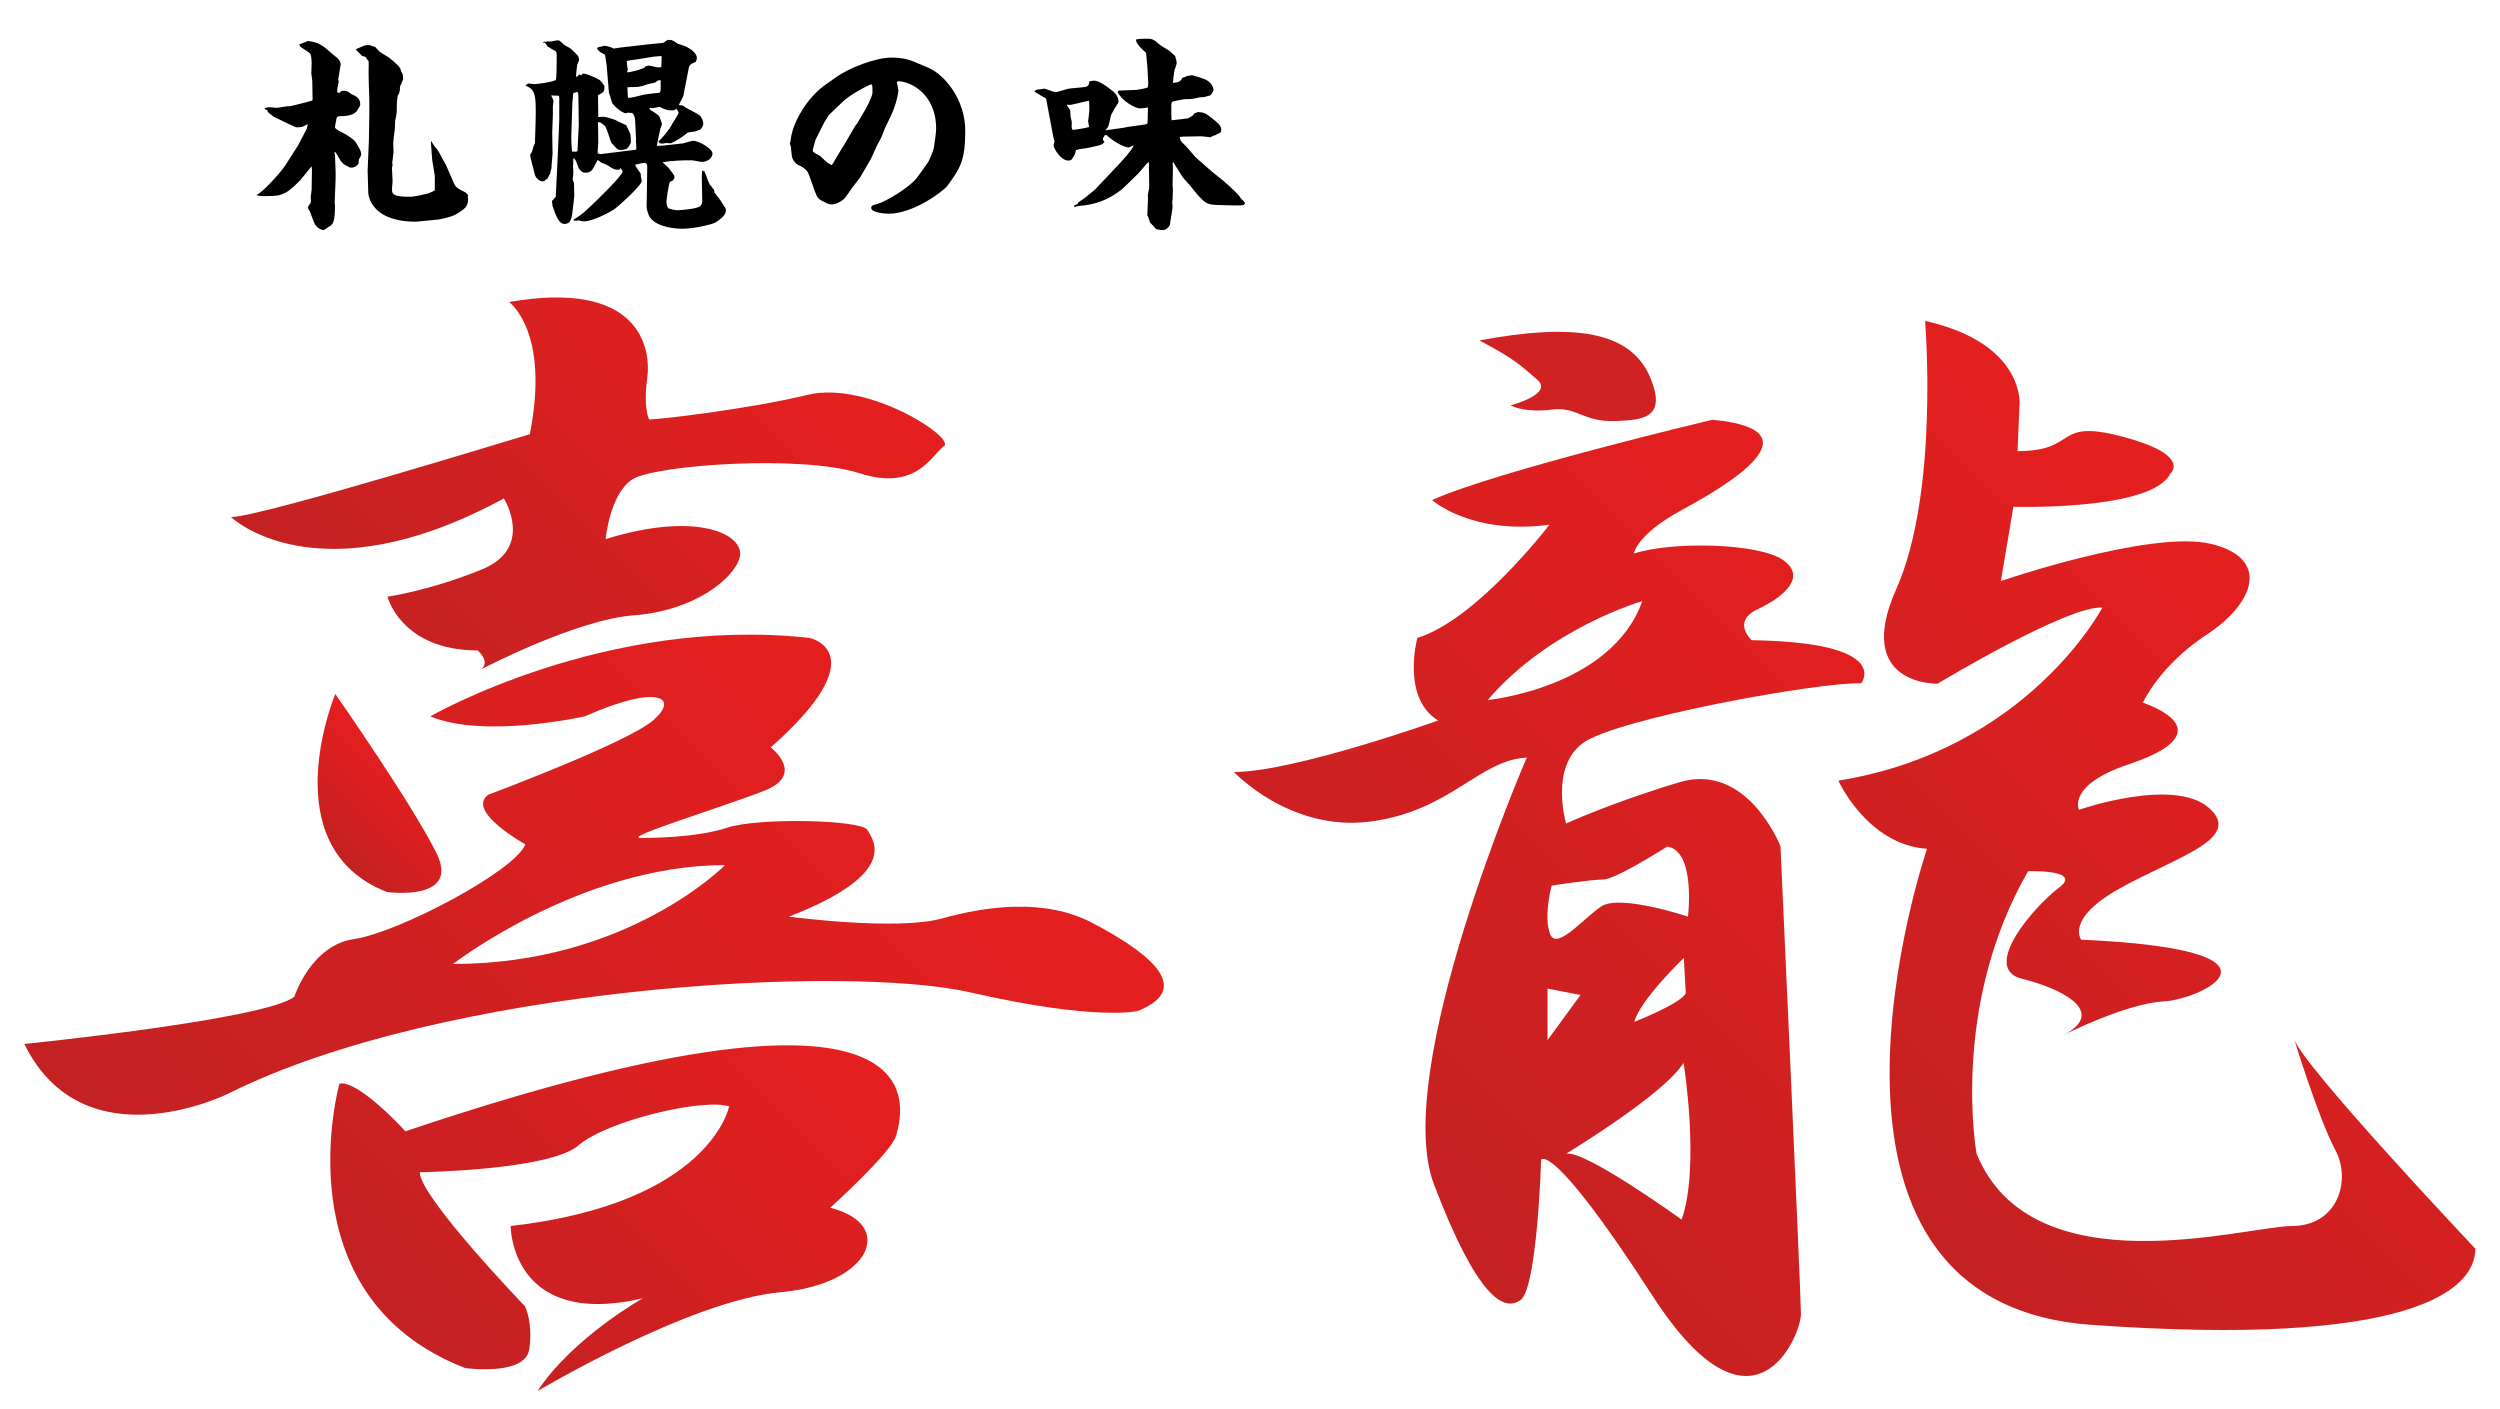
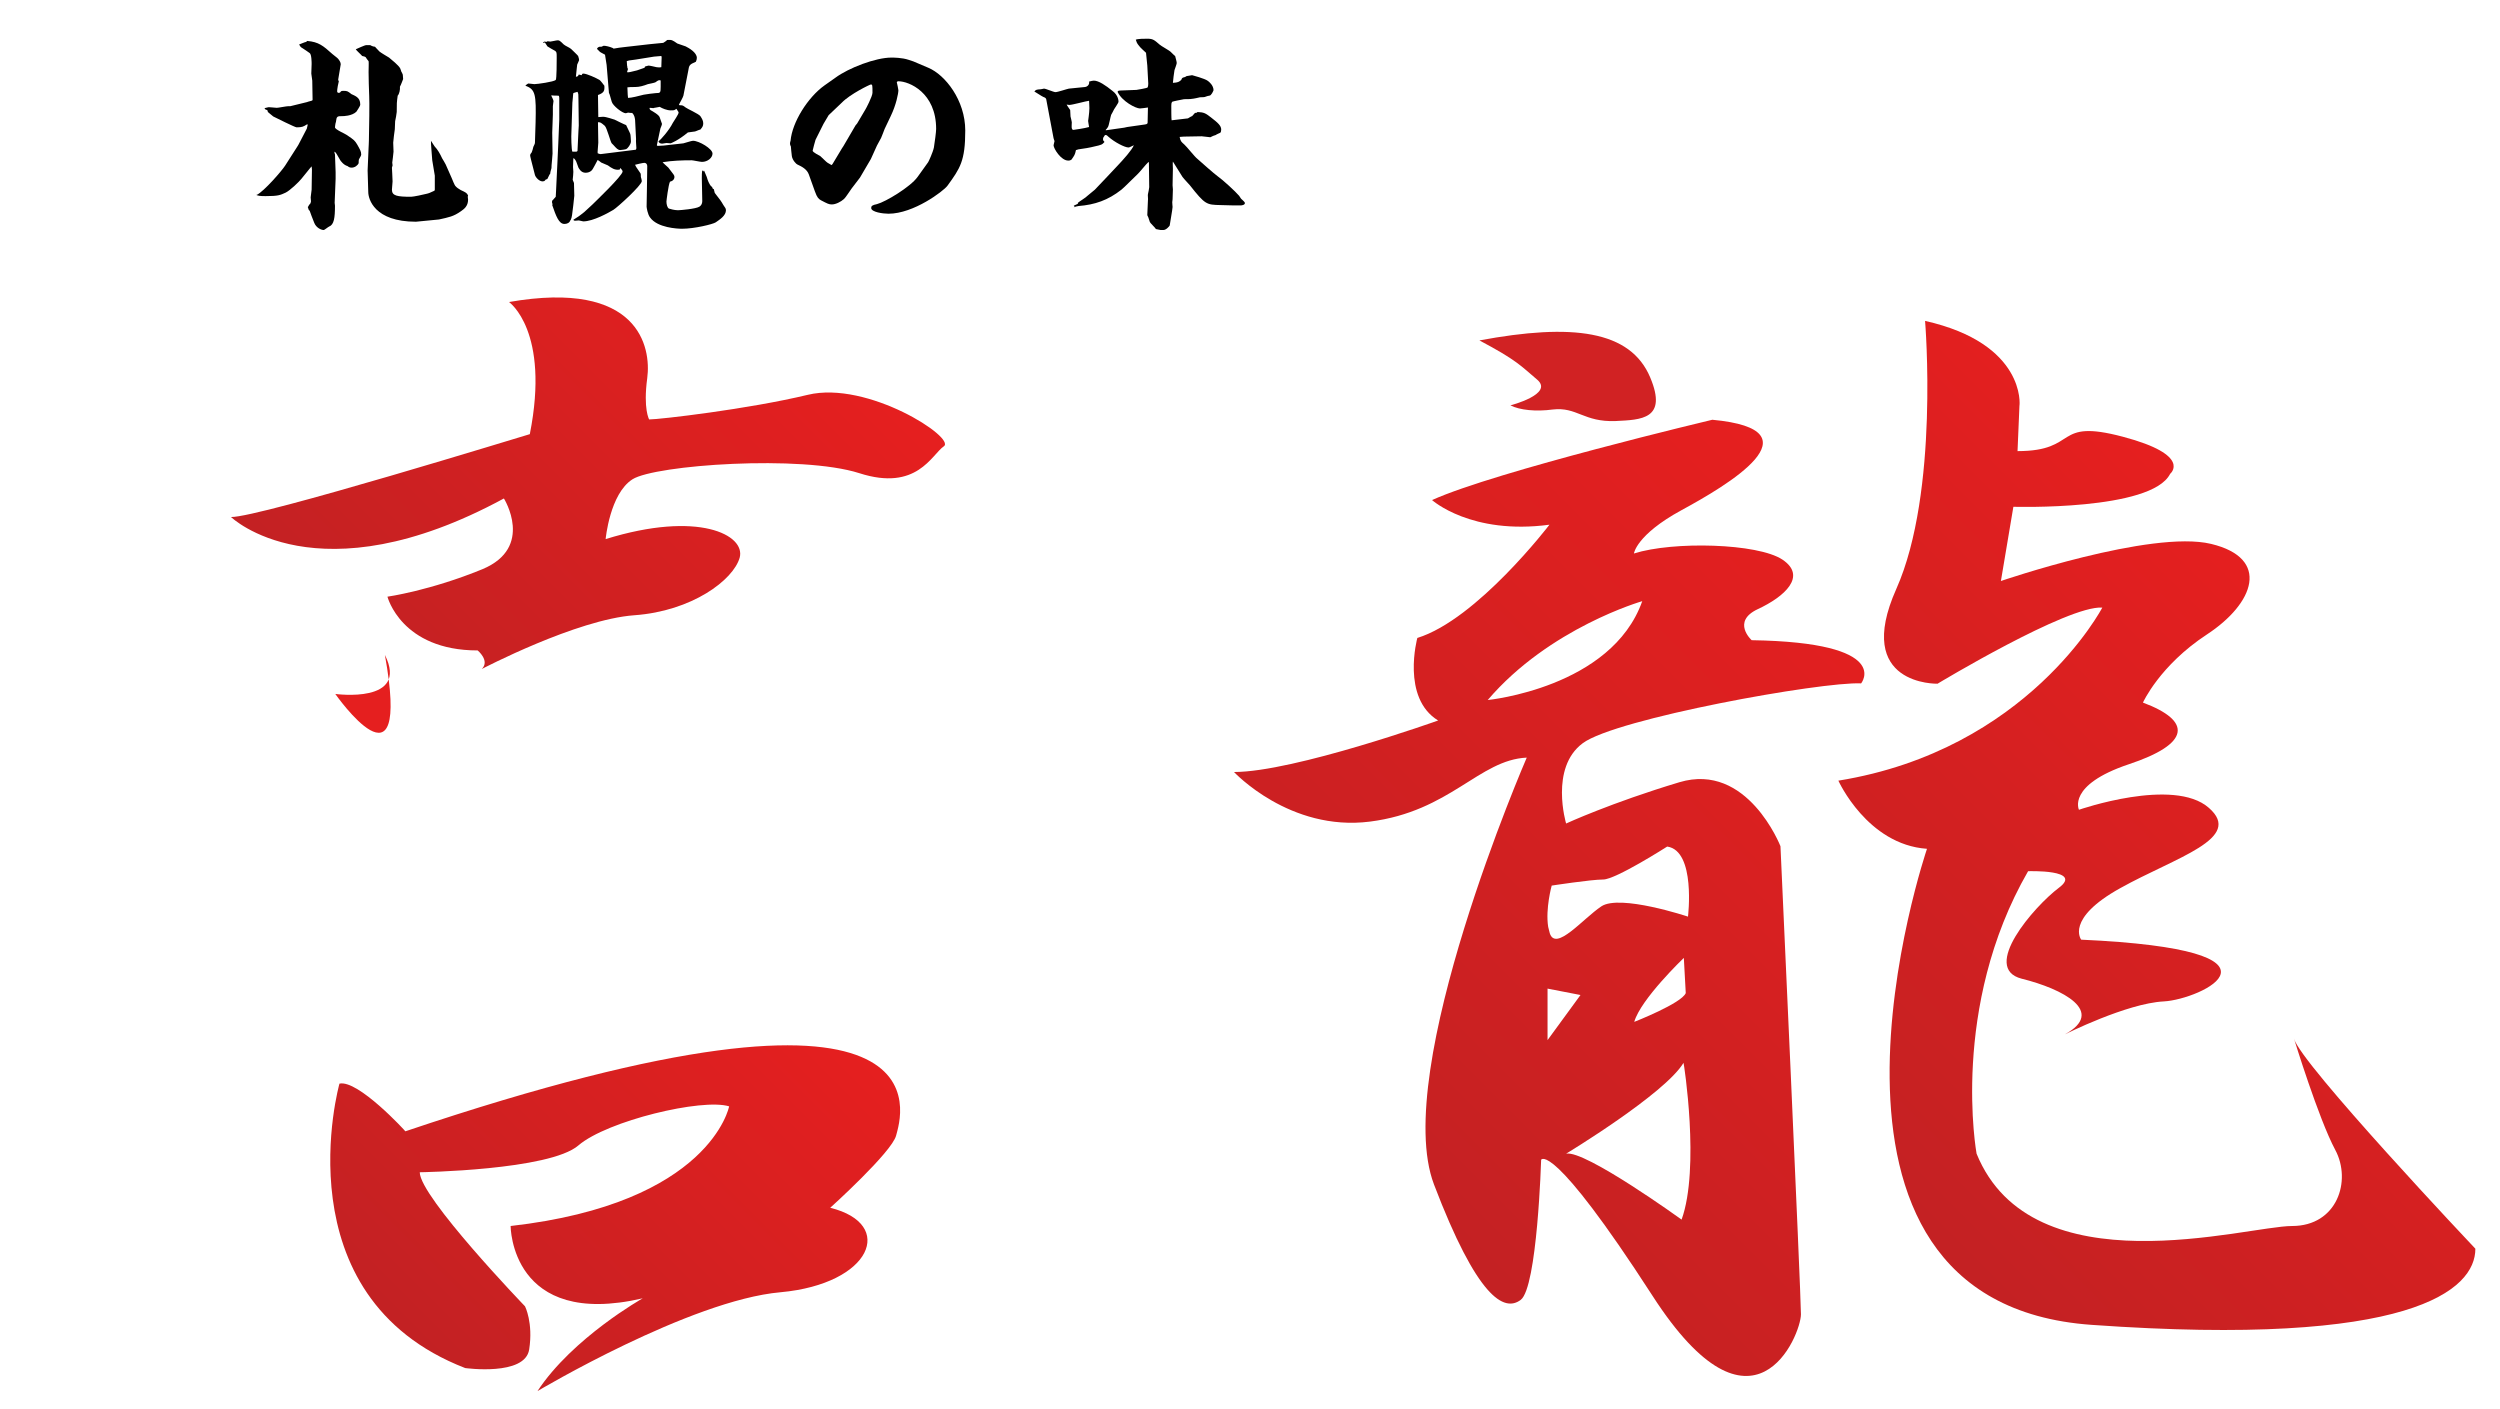
<svg xmlns="http://www.w3.org/2000/svg" xmlns:xlink="http://www.w3.org/1999/xlink" version="1.1" id="レイヤー_1" x="0px" y="0px" viewBox="0 0 781.4 440.4" style="enable-background:new 0 0 781.4 440.4;" xml:space="preserve">
  <style type="text/css">
	.st0{clip-path:url(#SVGID_2_);}
	.st1{clip-path:url(#SVGID_4_);fill:url(#SVGID_5_);}
	.st2{clip-path:url(#SVGID_7_);}
	.st3{clip-path:url(#SVGID_9_);fill:url(#SVGID_10_);}
	.st4{clip-path:url(#SVGID_12_);}
	.st5{clip-path:url(#SVGID_14_);fill:url(#SVGID_15_);}
	.st6{clip-path:url(#SVGID_17_);}
	.st7{clip-path:url(#SVGID_19_);fill:url(#SVGID_20_);}
	.st8{clip-path:url(#SVGID_22_);}
	.st9{clip-path:url(#SVGID_24_);fill:url(#SVGID_25_);}
	.st10{clip-path:url(#SVGID_27_);}
	.st11{clip-path:url(#SVGID_29_);fill:url(#SVGID_30_);}
	.st12{fill:#D12223;}
</style>
  <g>
    <g>
      <g>
        <defs>
          <path id="SVGID_1_" d="M72.2,161.6c0,0,26.8,25.9,85.3-5.8c0,0,9.6,15.3-6.7,22.1c-16.3,6.7-29.7,8.6-29.7,8.6      s4.3,16.8,28.2,16.8c0,0,3.9,3.2,1.3,5.8c0,0,29.6-15.5,47.7-16.8c18-1.3,30.9-11,32.9-18c1.9-7.1-12.9-14.8-41.9-5.8      c0,0,1.3-14.2,8.4-18.7c7.1-4.5,52.8-7.7,70.9-1.9c18,5.8,22.6-5.8,26.4-8.4c3.9-2.6-23.8-20.6-42.5-16.1      c-18.7,4.5-46.4,7.7-49.6,7.7c0,0-1.9-3.2-0.6-12.9c1.3-9.7-2.6-30.9-43.2-23.8c0,0,12.9,9,6.5,41.3      C165.4,135.7,80.9,161.8,72.2,161.6" />
        </defs>
        <clipPath id="SVGID_2_">
          <use xlink:href="#SVGID_1_" style="overflow:visible;" />
        </clipPath>
        <g class="st0">
          <g>
            <defs>
              <rect id="SVGID_3_" x="61.9" y="27.6" transform="matrix(0.707 -0.707 0.707 0.707 -52.228 175.012)" width="246.4" height="245.9" />
            </defs>
            <clipPath id="SVGID_4_">
              <use xlink:href="#SVGID_3_" style="overflow:visible;" />
            </clipPath>
            <linearGradient id="SVGID_5_" gradientUnits="userSpaceOnUse" x1="-32.258" y1="-74.194" x2="-31.258" y2="-74.194" gradientTransform="matrix(122.369 -122.369 -122.369 -122.369 -5010.035 -12811.706)">
              <stop offset="0" style="stop-color:#C32123" />
              <stop offset="1" style="stop-color:#E51F1F" />
            </linearGradient>
            <polygon class="st1" points="11.1,150.7 185.3,-23.5 359.2,150.4 185,324.6      " />
          </g>
        </g>
      </g>
      <g>
        <defs>
-           <path id="SVGID_6_" d="M104.8,216.9c0,0-20,47.7,16.1,61.9c0,0,23.2,3.2,15.5-12.2C128.7,251.1,104.8,216.9,104.8,216.9" />
+           <path id="SVGID_6_" d="M104.8,216.9c0,0,23.2,3.2,15.5-12.2C128.7,251.1,104.8,216.9,104.8,216.9" />
        </defs>
        <clipPath id="SVGID_7_">
          <use xlink:href="#SVGID_6_" style="overflow:visible;" />
        </clipPath>
        <g class="st2">
          <g>
            <defs>
              <rect id="SVGID_8_" x="70.7" y="207.1" transform="matrix(0.707 -0.707 0.707 0.707 -143.933 154.628)" width="88" height="87.9" />
            </defs>
            <clipPath id="SVGID_9_">
              <use xlink:href="#SVGID_8_" style="overflow:visible;" />
            </clipPath>
            <linearGradient id="SVGID_10_" gradientUnits="userSpaceOnUse" x1="-32.258" y1="-74.194" x2="-31.258" y2="-74.194" gradientTransform="matrix(23.921 -23.921 -23.921 -23.921 -899.917 -2280.828)">
              <stop offset="0" style="stop-color:#C32123" />
              <stop offset="1" style="stop-color:#E51F1F" />
            </linearGradient>
            <polygon class="st3" points="52.5,251.1 114.7,188.9 176.9,251 114.7,313.2      " />
          </g>
        </g>
      </g>
      <g>
        <defs>
          <path id="SVGID_11_" d="M341.3,288.4c-14.8-7.7-32.9-5.2-47-1.3c-14.2,3.9-47.7-0.6-47.7-0.6c34.8-13.5,26.4-23.9,24.5-27.1      c-1.9-3.2-34.2-3.9-43.8-0.7c-9.6,3.2-24.5,3.2-27,3.2c-6.1,0,25.8-9.7,38.7-14.8c12.9-5.1,1.9-13.5,1.9-13.5      c33.5-29.6,12.2-34.2,12.2-34.2c-63.8-7.1-118.6,24.5-118.6,24.5c16.8,7.1,48.3,0,48.3,0c23.2-10.3,29.6-5.8,21.3,1.3      c-8.4,7.1-51.5,23.2-51.5,23.2c-7.1,5.2,11.6,15.5,11.6,15.5c-3.2,8.4-40,27.7-53.5,29.6c-13.5,1.9-18.7,18-18.7,18      c-8.4,7.1-84.4,14.8-84.4,14.8c18.7,38,63.8,15.5,63.8,15.5c67-33.5,192.7-40.6,232-31.6c39.3,9,52.2,5.8,52.2,5.8      C374.8,308.4,356.1,296.2,341.3,288.4 M141.6,301.3c0,0,39.9-30.9,85-30.9C226.6,270.4,196.3,301.3,141.6,301.3" />
        </defs>
        <clipPath id="SVGID_12_">
          <use xlink:href="#SVGID_11_" style="overflow:visible;" />
        </clipPath>
        <g class="st4">
          <g>
            <defs>
-               <rect id="SVGID_13_" x="0.9" y="89.7" transform="matrix(0.707 -0.707 0.707 0.707 -142.207 217.759)" width="381.6" height="381.6" />
-             </defs>
+               </defs>
            <clipPath id="SVGID_14_">
              <use xlink:href="#SVGID_13_" style="overflow:visible;" />
            </clipPath>
            <linearGradient id="SVGID_15_" gradientUnits="userSpaceOnUse" x1="-32.258" y1="-74.194" x2="-31.258" y2="-74.194" gradientTransform="matrix(189.238 -189.238 -189.238 -189.238 -7843.51 -19730.375)">
              <stop offset="0" style="stop-color:#C32123" />
              <stop offset="1" style="stop-color:#E51F1F" />
            </linearGradient>
            <polygon class="st5" points="-78,280.4 191.7,10.7 461.4,280.4 191.7,550.1      " />
          </g>
        </g>
      </g>
      <g>
        <defs>
          <path id="SVGID_16_" d="M106.1,338.7c0,0-18.7,66.4,39.3,88.9c0,0,18.7,2.6,20-5.8c1.3-8.4-1.3-13.5-1.3-13.5      s-32.9-34.2-32.9-41.9c0,0,40.6-0.6,49.6-8.4c9-7.7,38.7-14.8,47.1-12.2c0,0-5.8,30.3-68.3,37.4c0,0,0,32.2,41.3,22.6      c0,0-21.9,12.3-32.9,29c0,0,47.7-28.4,76-30.9c28.4-2.6,36.1-21.3,15.5-26.4c0,0,19.3-17.4,20.6-22.6      c1.3-5.2,20.6-59.9-153.4-1.3C126.7,353.5,111.9,337.4,106.1,338.7" />
        </defs>
        <clipPath id="SVGID_17_">
          <use xlink:href="#SVGID_16_" style="overflow:visible;" />
        </clipPath>
        <g class="st6">
          <g>
            <defs>
              <rect id="SVGID_18_" x="69.8" y="238.3" transform="matrix(0.707 -0.707 0.707 0.707 -199.783 243.984)" width="249.7" height="249.7" />
            </defs>
            <clipPath id="SVGID_19_">
              <use xlink:href="#SVGID_18_" style="overflow:visible;" />
            </clipPath>
            <linearGradient id="SVGID_20_" gradientUnits="userSpaceOnUse" x1="-32.258" y1="-74.194" x2="-31.258" y2="-74.194" gradientTransform="matrix(114.155 -114.155 -114.155 -114.155 -4655.086 -11731.622)">
              <stop offset="0" style="stop-color:#C32123" />
              <stop offset="1" style="stop-color:#E51F1F" />
            </linearGradient>
            <polygon class="st7" points="18,363.2 194.6,186.6 371.2,363.2 194.6,539.7      " />
          </g>
        </g>
      </g>
      <g>
        <defs>
          <path id="SVGID_21_" d="M547.5,200.1c0,0-6.4-5.8,1.9-9.7c8.4-3.9,15.5-10.3,7.7-15.5c-7.7-5.1-34.1-5.8-46.4-1.9      c0,0,0.7-5.8,14.8-13.5c14.2-7.7,43.8-25.1,9.7-28.3c0,0-67.7,16.1-87.6,25.1c0,0,12.2,11,36.7,7.7c0,0-22.6,29.6-41.3,35.4      c0,0-5.1,18.7,6.5,25.8c0,0-45.1,16.1-63.8,16.1c0,0,17.4,18.7,42.5,15.5c25.1-3.2,34.1-19.3,49-20c0,0-42.5,97.9-29,133.4      c13.5,35.4,21.9,40,27.1,36.1c5.2-3.9,6.4-43.8,6.4-43.8s3.2-6.4,34.8,42.5c31.6,49,46.4,12.2,46.4,5.8      c0-6.4-6.4-146.3-6.4-146.3s-10.3-26.4-31.6-20c-21.3,6.4-35.4,12.9-35.4,12.9s-5.2-17.4,5.2-25.1c10.3-7.7,74.7-19.3,87-18.7      C581.7,213.7,592,200.8,547.5,200.1 M483.7,325.1v-16.1L494,311L483.7,325.1z M525.6,381.2c0,0-30.3-21.9-36.1-20.6      c0,0,30.9-18.7,36.7-28.4C526.3,332.2,531.4,365.1,525.6,381.2 M510.8,319.4c2-7.1,15.5-20,15.5-20l0.6,11      C525.6,313.6,510.8,319.4,510.8,319.4 M501.1,274.9c3.9,0,20-10.3,20-10.3c9,1.3,6.5,21.9,6.5,21.9s-21.3-7.1-27.1-3.2      c-5.8,3.9-14.2,14.2-16.1,8.4l-0.5-2c-0.9-5.7,1.1-12.9,1.1-12.9S497.3,274.9,501.1,274.9 M465,218.8      c19.3-22.6,48.3-30.9,48.3-30.9C503.7,215,465,218.8,465,218.8" />
        </defs>
        <clipPath id="SVGID_22_">
          <use xlink:href="#SVGID_21_" style="overflow:visible;" />
        </clipPath>
        <g class="st8">
          <g>
            <defs>
              <rect id="SVGID_23_" x="302" y="108.7" transform="matrix(0.707 -0.707 0.707 0.707 -65.96 432.357)" width="373.9" height="374.1" />
            </defs>
            <clipPath id="SVGID_24_">
              <use xlink:href="#SVGID_23_" style="overflow:visible;" />
            </clipPath>
            <linearGradient id="SVGID_25_" gradientUnits="userSpaceOnUse" x1="-32.258" y1="-74.194" x2="-31.258" y2="-74.194" gradientTransform="matrix(176.249 -176.249 -176.249 -176.249 -6964.295 -18392.768)">
              <stop offset="0" style="stop-color:#C32123" />
              <stop offset="1" style="stop-color:#E51F1F" />
            </linearGradient>
            <polygon class="st9" points="224.5,295.7 488.8,31.3 753.4,295.9 489,560.3      " />
          </g>
        </g>
      </g>
      <g>
        <defs>
          <path id="SVGID_26_" d="M601.7,100.3c0,0,4.5,53.5-9,83.8c-13.5,30.3,12.9,29.6,12.9,29.6s40.6-24.5,51.5-23.8      c0,0-23.2,44.5-82.5,54.1c0,0,9,20,27.7,21.3c0,0-48.3,141.8,51.5,148.8c99.9,7.1,119.9-10.9,119.9-23.8c0,0-54.8-58-56.7-65.7      c0,0,7.7,25.1,12.9,34.8c5.2,9.7,0.6,23.8-13.5,23.8c-14.2,0-81.2,20-98.6-22.6c0,0-8.4-45.8,16.1-88.3c0,0,17.4-0.6,9.6,5.2      c-7.7,5.8-24.5,25.1-11.6,28.4c12.9,3.2,26.4,10.3,13.5,17.4c0,0,19.3-9.7,30.9-10.3c11.6-0.6,44.5-16.1-25.8-19.3      c0,0-5.1-6.5,12.2-16.1c17.4-9.7,38.7-15.5,27.7-25.1c-11-9.7-40.6,0.6-40.6,0.6s-3.8-7.7,15.5-14.2c19.3-6.4,20-13.5,4.5-19.3      c0,0,5.2-11.6,20-21.3c14.8-9.7,20-23.8,1.3-28.3c-18.7-4.5-65.7,11.6-65.7,11.6l3.9-23.2c0,0,43.2,1.3,49-10.3      c0,0,7.1-5.8-14.8-11.6c-21.9-5.8-13.5,4.5-32.9,4.5l0.6-14.2C631.3,126.7,633.2,107.4,601.7,100.3" />
        </defs>
        <clipPath id="SVGID_27_">
          <use xlink:href="#SVGID_26_" style="overflow:visible;" />
        </clipPath>
        <g class="st10">
          <g>
            <defs>
              <rect id="SVGID_28_" x="472.1" y="72.9" transform="matrix(0.707 -0.707 0.707 0.707 7.706 546.201)" width="382.1" height="381.9" />
            </defs>
            <clipPath id="SVGID_29_">
              <use xlink:href="#SVGID_28_" style="overflow:visible;" />
            </clipPath>
            <linearGradient id="SVGID_30_" gradientUnits="userSpaceOnUse" x1="-32.258" y1="-74.194" x2="-31.258" y2="-74.194" gradientTransform="matrix(159.503 -159.503 -159.503 -159.503 -6114.315 -16615.531)">
              <stop offset="0" style="stop-color:#C32123" />
              <stop offset="1" style="stop-color:#E51F1F" />
            </linearGradient>
            <polygon class="st11" points="393.1,263.9 663.3,-6.3 933.3,263.7 663.1,533.9      " />
          </g>
        </g>
      </g>
    </g>
    <path class="st12" d="M462.4,106.4c29-5.4,47.2-3.2,53.4,11.6c5.5,13.1-2.9,13.2-10.8,13.6c-10,0.4-12.1-4.5-19.7-3.6   c-5.2,0.7-10.3,0.2-13.2-1.3c0,0,13.6-3.5,8.4-8C475.3,114.3,474.1,112.6,462.4,106.4z" />
    <g>
      <path d="M80.3,60.9c2.3-1.2,7.7-7.4,8.8-9.1l3.9-6.1l0.3-0.5l2.6-5l0.3-1.3h-0.3c-1.1,0.7-1.5,0.9-3.2,0.9c-0.5,0-6.5-3-7.3-3.4    c-0.3-0.2-1.4-1.2-1.7-1.4c0-0.3,0-0.3-0.2-0.6c-0.7-0.2-0.7-0.3-0.8-0.6c0.6-0.1,1-0.3,1.3-0.3c0.4,0,2.3,0.2,2.5,0.2    c0.5,0,3-0.5,3.5-0.5h0.7l5.3-1.3c0.1-0.1,1.5-0.4,1.6-0.5c0.1-0.1,0.1-0.2,0.1-0.3l-0.1-5.9c0-0.3-0.3-1.9-0.3-2.2    c0-0.1,0.1-2.5,0.1-3c0-0.4,0-3-0.6-3.4c-0.7-0.5-1.4-1-2.2-1.5c-0.7-0.4-0.7-0.5-1.1-1.2c0.3-0.1,1.9-0.8,2.2-0.8l0.3-0.3    c3.6,0.3,5,1.5,7.9,4.1c0.3,0.3,1.6,1.2,1.8,1.5c0.4,0.5,0.8,1.1,0.8,1.7c-0.1,0.5-0.8,4.7-0.8,4.8c0,0.1,0.1,0.4,0.2,0.5    c-0.1,0.5-0.6,2.4-0.5,3.4c0.4,0.3,0.5,0.3,0.9,0.1c0.3-0.4,0.3-0.5,1.1-0.5c1.1,0,1.3,0.1,2.4,1c0.3,0.1,1.5,0.7,1.7,0.9    c0.7,0.5,1.1,1.2,1.1,2.4c0,0.5-1.1,2-1.2,2.2c-1.4,1.4-4.2,1.4-4.3,1.4c-1.7,0-1.9,0-2.1,1.8c-0.2,0.5-0.3,1.6-0.3,1.7    c0,0.7,3.2,2,3.7,2.4c2.4,1.6,2.5,1.8,3.2,2.9c0.9,1.6,1.3,2.2,1.3,3.2c0,0.2-0.2,0.7-0.7,1.5c-0.1,0.2-0.1,1.1-0.1,1.2    c-0.3,0.7-1.2,1.4-2.2,1.4c-0.6,0-0.9-0.2-1.3-0.5c-1.2-0.3-2.2-1.7-2.3-1.9c-1.1-1.9-1.2-2.2-1.7-2.6c-0.1,0.3-0.1,0.3,0.1,0.9    l0.2,5.5v2.1l-0.3,7.5c0,0.1,0.1,0.7,0.1,0.9c0,3.8-0.3,5.9-1.8,6.5c-0.3,0.1-1.5,1.1-1.7,1.1c-0.8,0-2.4-0.7-3-2.3    c-0.5-1.3-1.2-3-1.4-3.7l-0.3-0.3l-0.3-0.9c0.2-0.2,0.3-0.3,0.4-0.7l0.3-0.2c0.1-0.2,0.3-0.6,0.3-0.9c0-0.2-0.1-1.1-0.1-1.2    c0-0.4,0.3-2,0.3-2.4l0.1-6.3l-0.1-1c-0.1,0-2.9,3.6-3.2,3.9c-0.7,0.9-3.5,3.6-4.9,4.3c-1.7,0.8-2.4,1.1-6.3,1.1    c-1.8,0-2.3-0.1-3-0.4V60.9z M111.2,15.4c0.5-0.2,2.8-1.3,3.3-1.3h1.2c0.5,0.3,1.1,0.5,1.5,0.5c0.3,0.3,0.4,0.5,1.4,1.5    c0.3,0.3,2.5,1.6,3,1.9c0.7,0.6,3,2.4,3.5,3.4c0.1,0.1,0.2,0.7,0.3,0.9c0.1,0.2,0.5,0.9,0.5,1.1c0,0.2,0.1,1.3,0.1,1.3    s-0.7,1.9-1,2.4c0.1,0.9-0.2,2.3-0.7,2.8c-0.3,2.2-0.3,2.3-0.3,5.1c0,0.4-0.4,2.5-0.5,2.9c0,0.3-0.1,2.2-0.1,2.5    c-0.1,0.7-0.5,3.6-0.5,4.2c0,0.4,0.1,2.4,0.1,2.8c0,0.5-0.4,3.3-0.4,3.4c0,0.2,0.1,0.9,0.1,0.9c-0.2,0.6-0.2,0.7-0.2,0.7    c0,0.1,0.2,3.6,0.2,4.3c0,0.3-0.2,2.4-0.2,2.6c0,1.9,1.6,2.2,6,2.2c0.7,0,4-0.7,4.7-0.9c0.9-0.2,1.1-0.3,2.6-1l0.1-0.3v-4.4    l-0.8-4.8c0-0.3-0.5-5.8-0.4-6.1c0.2,0.2,0.9,1.5,1.1,1.7c1.1,1.2,1.7,2.3,2.4,3.8c0.1,0.2,1,1.6,1.1,1.9l1.9,4.3    c0.1,0.3,0.9,2.2,1.1,2.4c0.4,0.5,1,0.9,1.7,1.3c1.7,0.8,1.9,0.9,2.3,1.7c0,0.1-0.1,0.3-0.1,0.4c0,0.1,0.1,0.7,0.1,0.9    c0,2-1.2,2.9-2.2,3.6c-2.4,1.7-3.8,1.9-6.9,2.6c-0.1,0-7.1,0.7-7.2,0.7c-13,0-14.9-7.1-14.9-9.3l-0.2-6.7l0.3-7.1    c0-0.4,0.1-1.3,0.1-2.3c0.1-3.7,0.2-12.3,0.1-13.8c-0.1-1.6-0.2-6.5-0.2-7.6c0-0.9,0.1-3.2,0-3.4c-0.1-0.1-0.6-0.7-0.7-0.9    c-0.2-0.5-0.5-0.5-1.3-0.7C112.8,17,111.4,15.8,111.2,15.4L111.2,15.4z" />
      <path d="M169.7,13.4c0.1-0.2,0.3-0.4,0.6-0.4c0.1,0,0.3,0.1,0.5,0.1c0.1-0.1,0.3-0.2,0.4-0.2c0.1,0,0.7,0.1,0.8,0.1    c0.3,0,1.9-0.4,2.3-0.4c0.5,0,0.7,0.1,1.9,1.3c0.6,0.5,1.7,0.9,2.3,1.4c0.3,0.3,2.1,2,2.2,2.2c0.2,0.5,0.3,1.1,0.3,1.3    c0,0.1-0.1,0.2-0.6,1.4c0,0.1-0.4,3.5-0.4,3.8c0.7-0.1,0.7-0.3,0.9-0.7l0.9,0.2c0.1-0.3,0.2-0.5,0.5-0.5c1.1,0,4.1,1.4,5.1,2    c0.3,0.2,1.3,1.5,1.5,1.8c0.1,1.6-0.1,2.2-2,2.9l0.1,6.9c0.2,0,1.3-0.1,1.5-0.1c1,0,3.2,0.8,3.6,0.9c0.6,0.3,3,1.5,3.6,1.7    c0.2,0.5,1.2,2.4,1.3,2.8c0.1,0.1,0.2,2.2,0.2,2.3c0,0.9-1,2.2-1.5,2.4c-0.1,0.1-1.6,0.3-1.8,0.3c-0.8,0-1.2-0.5-2.2-1.6    c-0.1-0.1-0.1-0.1-0.5-0.5c-0.4-0.4-1.5-4.9-2.2-5.5c-1.2-1-1.3-1.1-2.1-1.1l0.1,6.4c0,0.5-0.3,3.2-0.2,3.3    c0.7,0.3,0.8,0.3,1.5,0.2l10.4-1.3c0.1,0,0.2-0.4,0.2-0.5c0-0.5-0.2-2.4-0.1-2.8l-0.3-6c-0.1-0.9-0.3-1.6-0.9-2.2    c-0.3,0-0.9,0-1.3-0.1c-0.3,0.1-0.6,0.2-0.7,0.2c-1.1,0-4.1-2.4-4.4-3.6c-0.3-0.9-0.6-2.3-0.8-2.6c-0.1-0.2-0.1-0.3-0.1-0.5    l-0.7-8.4l-0.5-3.2c-0.3-0.2-1.4-0.7-1.6-0.9l-0.9-0.9c0.1-0.5,0.7-0.7,0.9-0.7h0.5c0.1,0,0.6-0.3,0.7-0.3c0.6,0,1.9,0.3,2.8,0.7    c0.1,0.1,0.3,0.2,0.3,0.2c0.5-0.1,3-0.5,3.5-0.5l7.9-0.9c0.1,0,4-0.4,4.1-0.4c0.2-0.1,1.1-0.7,1.2-0.9c1.5-0.1,1.6,0,3.2,1.1    c0.1,0.1,2.2,0.7,2.6,0.9c1,0.5,3.5,1.9,3.5,3.6c0,0.4-0.1,0.7-0.3,1.2c-2.1,0.9-2.1,1.1-2.4,2.9c-0.3,1.6-1.2,6.3-1.5,7.7    c-0.1,0.5-1.2,2.4-1.4,2.8c0.1,0.2,0.1,0.2,0.4,0.2c0.8,0,0.9,0.1,1.7,0.7c0.3,0.3,4.1,2,4.6,2.7c0.6,0.9,0.9,1.5,0.9,2.3    c0,0.8-0.3,1.2-0.9,1.9c-0.3,0-1.5,0.6-1.7,0.6l-2.2,0.3c-3,2.5-5.3,3.4-5.4,3.4c-0.2,0-1.1-0.1-1.3-0.1s-1.1,0.2-1.3,0.2    c-0.6,0-1-0.2-1.2-0.7c0.7-0.5,3.3-3.4,4.5-5.8c0.3-0.5,1.8-2.7,1.8-3.2c0-0.2-0.1-0.3-0.7-1.2c-0.6,0.5-0.7,0.5-1.8,0.5    c-1.1,0-2.6-0.6-3.4-1.1c-0.2,0.1-1.9,0.3-2,0.4l-1.1-0.1l-0.1,0.3l0.3,0.4c0.7,0.4,2.7,1.5,2.9,2.3c0.2,0.6,0.5,1.5,0.7,2    c0,0.4-0.3,0.9-0.5,1.5c-0.1,0.4-1,4.8-1.1,5.2l0.2,0.2l1.9-0.1l6.2-0.7c0.5-0.1,2.5-0.8,3-0.8c1.9,0,6.1,2.5,6.1,4    c0,1.3-1.5,2.6-3.3,2.6c-0.5,0-2.8-0.5-3.2-0.5c-3,0-6.1,0.1-9.1,0.6c0.2,0.3,1.5,1.4,1.8,1.7c1.7,2.2,1.9,2.4,1.9,2.9    c0,0.7-0.5,1.3-1.4,1.5c-0.5,1-1.1,6-1.1,6.2c0,0.9,0.3,2,0.8,2.2c1.6,0.5,2.4,0.5,3,0.5c0.5,0,5.4-0.4,6.5-1.1    c0.5-0.3,0.9-0.9,0.9-1.7l-0.1-5.2c-0.1-3.4,0-3.8,0.1-4.5l0.3,0.4l0.1-0.1l0.1-0.2l0.1,0.1c0.1,0.3,0.7,1.6,0.8,1.9    c0.3,1.1,0.7,2.1,1.4,3h0.2l0.3,0.7l0.3,0.1l0.3,1.2c1.7,2.2,1.9,2.4,2.7,3.8c0.1,0.1,0.5,0.7,0.6,0.9c0.1,0.1,0.2,0.5,0.2,0.7    c0,1.7-1.9,2.9-3.2,3.8c-0.9,0.6-6.7,2-10.5,2c-1.5,0-7.7-0.3-10-3.5c-0.8-1-1.1-3.2-1.1-3.4c0-0.3,0.1-4.8,0.1-5.6l0.1-7.1    c0-0.6-0.4-1-0.9-1c-0.5,0-2.5,0.5-2.9,0.6c0.2,0.5,0.3,0.7,1.7,2.7c0.1,0.1,0.1,1,0.1,1.1c0.1,0.2,0.3,1.1,0.3,1.3    c0,1.3-7.7,8.3-8.9,9c-1.5,0.9-6.3,3.6-9.4,3.6c-0.2,0-1.2-0.3-1.4-0.3c-0.3,0-1,0.1-1.2,0.1c-0.2,0-0.5-0.2-0.5-0.3    c0.8-0.5,0.9-0.6,1.7-1.1c0.1-0.1,1-0.7,1.7-1.3l2.6-2.4c0.7-0.7,9.4-9,9.4-10.3c0-0.3-0.3-0.6-0.7-1.1l-0.2,0.5    c-1.5,0.3-2.6-0.5-3.7-1.3c-0.3-0.1-1.8-0.8-2.1-0.9c-0.2-0.2-0.9-0.7-1.1-0.8c-0.3,0.5-1.5,3-1.9,3.3c-0.5,0.5-1.2,0.7-1.9,0.7    c-1.5,0-2.1-1.5-2.2-1.6c-0.7-1.9-0.7-2.2-1.4-2.9h-0.2c0,0.4-0.1,2.3-0.1,2.7c0,0.3,0.1,1.3,0.1,1.5c0,0.4-0.1,1.8-0.2,2.5    c0.1,0.3,0.3,0.7,0.4,1c0,0.6,0.1,3.4,0.1,4c0,0.2-0.6,5.6-0.7,6c-0.1,0.6-0.2,1.1-0.4,1.5l-0.1,0.1c-0.3,0.9-1.1,1.2-1.9,1.2    c-1.7,0-2.6-2.4-3.8-5.9l0.1-0.3c-0.2-0.4-0.2-0.7-0.1-1.1c0.2-0.1,0.8-0.9,1.1-1.2l0.1-1.9l0.3-6.3c0-0.3,0.1-1.7,0.1-2l0.3-6.6    l0.3-7.3v-6.9l-0.1-0.5l-0.2-0.1c-0.3,0-1.7,0-2.1-0.1l-0.1,0.1c0.2,0.4,0.7,1.4,0.7,1.7c0,0.2-0.2,1.3-0.2,1.6v2.6l-0.2,5.7    l0.1,6.5c0,0.6-0.3,3.4-0.3,3.6c0,0.9,0,1-0.3,1.9c-0.1,0.2-0.1,0.6-0.1,0.7c-0.2,0.3-0.3,0.4-0.9,1.7c0,0.1-0.4,0.2-0.5,0.2    c-0.1,0.1-0.4,0.5-0.5,0.5c-0.1,0-0.3,0.1-0.5,0.1c-1.1,0-2.2-1.3-2.4-2l-1.2-4.7c0-0.1-0.3-1.1-0.3-1.5c0-0.2,0.3-0.7,0.5-0.9    c0.1-0.2,0.5-1.5,0.5-1.7c0.2-0.5,0.5-0.9,0.5-1.3c0.1-2.1,0.1-4.2,0.2-6.3c0.2-8.7,0-10.4-3.2-11.5c0.3-0.3,0.5-0.5,0.9-0.7    c0.5,0,1.5,0.2,1.9,0.2c0.9,0,6-0.7,6.7-1.3c0.3-0.2,0.3-6,0.3-6.9c0-1.7,0-1.8-0.5-2.2c-0.3-0.1-2.4-1.4-2.4-1.4    c-0.2-0.3-0.8-1.2-0.9-1.4V13.4z M180.2,47.4l0.3-0.2l0.3-6.3l0.1-1.7l-0.1-7.9c0-1.8,0-2-0.3-2.6c-1,0.3-1.1,0.3-1.3,0.4    c-0.1,0.3-0.2,2.6-0.3,3l-0.3,9.3c-0.1,0.9,0,5.6,0.3,6L180.2,47.4z M196.3,21.5l-0.3,1l0.1,0.1c0.7,0,0.9-0.1,3-0.6    c0.4-0.1,1.9-0.7,2.3-0.8l0.1-0.1l0.1-0.3c0.1,0,0.9-0.3,1.1-0.3c0.4,0,2.1,0.4,2.5,0.5c0.9,0.1,0.9,0.1,1.5,0    c0-0.5,0.1-2.6,0.1-3c0-0.1,0-0.3-0.1-0.5l-2.3,0.2l-5.6,0.9c-0.3,0.1-1.8,0.2-2.2,0.3c-0.2,0.1-0.4,0.1-0.7,0.2l0.1,1.4    c0.1,0.3,0.1,0.6,0.1,0.8L196.3,21.5z M196.3,30.6c1,0,3.4-0.6,4.9-1c0.3-0.1,3.5-0.5,3.8-0.5c1.4,0,1.5-0.1,1.5-2v-1.9l-0.1-0.1    c-0.5-0.1-0.7,0-1.5,0.6c-0.3,0.2-2,0.5-2.4,0.6c-1.3,0.5-2.6,0.9-4,0.9c-1.2,0-1.7,0-2.4,0.1l0.1,2.3L196.3,30.6z" />
      <path d="M247.1,44c0.5-5.8,5.4-13.6,10.6-17.3l3.4-2.4c4.2-3.1,12.6-6.3,17.5-6.3c0.7,0,3.3,0,5.4,0.7l1.5,0.5l4.7,2    c5.2,2.2,11.5,10.1,11.5,19.6c0,9.5-1.6,11.8-5.6,17.3c-1.2,1.6-10.5,8.7-18.4,8.7c-1.7,0-5.4-0.5-5.4-1.8c0-0.6,0.3-0.9,1.8-1.2    c2.7-0.7,10.5-5.4,12.7-8.5l3.3-4.6c0.1-0.1,1.5-3.1,1.8-4.6c0.3-1.9,0.7-4.9,0.7-5.8c0-11.4-8.5-14.9-11.8-14.9    c-0.3,0-0.4,0.1-0.5,0.3c0.1,0.4,0.5,2.2,0.5,2.5c0,1-0.7,4.6-2.4,8.1l-1.9,4c-0.2,0.5-0.9,2.4-1.1,2.8c-0.2,0.4-1.1,2-1.3,2.4    l-1.9,4.2l-3.4,5.8c-0.1,0.1-2.4,3.1-2.6,3.4c-0.4,0.5-1.9,2.9-2.4,3.3c-1,0.9-2.6,1.7-3.8,1.7c-0.9,0-1.3-0.2-3.4-1.3    c-0.7-0.4-1.2-0.8-1.9-2.8l-1.9-5.3c-0.6-1.6-2.1-2.4-3.6-3.1c-0.3-0.1-1.5-1.3-1.7-2.6c-0.1-0.9-0.3-2.6-0.3-3    C246.8,45.1,246.9,44.6,247.1,44L247.1,44z M260.2,51.3l3-5l0.4-0.6l3.8-6.5l0.5-0.6l2.6-4.4c0.1-0.1,2.2-4.1,2.2-5.2    c0-2.3,0-2.6-0.5-2.6c-0.3,0-6.5,3-9.1,5.7L259,36l-1.6,2.7l-2.5,5c-0.1,0.3-0.9,3.2-0.9,3.4c0,0.5,2.1,1.5,2.4,1.7    c0.4,0.3,1.9,1.9,2.3,2.1c0.3,0.2,0.6,0.3,1.2,0.7L260.2,51.3z" />
      <path d="M339.1,27.2c0.9-0.1,1.5-0.9,1.3-1.7c0.8-0.2,1.1-0.3,1.5-0.3c1.5,0,3.7,1.5,5.8,3.2c1.9,1.4,1.9,3.2,1.9,3.4    c0,0.4-1.2,2-1.4,2.4c-0.1,0.3-0.8,1.5-0.9,1.7c-0.2,0.5-0.7,3.4-1,3.8c-0.1,0.2-0.5,0.7-0.7,0.9v0.1h0.2l5.6-0.8l0.9-0.2l5.6-0.8    c0.8-0.1,0.8-0.4,0.8-0.7c0-0.7,0.1-4.4,0.1-4.6c-0.4,0.1-2.4,0.3-2.5,0.3c-1.3,0-5.6-2.2-7-5.2l0.2-0.3l0.5-0.1l5.2-0.2    c0.3,0,3.3-0.6,3.4-0.7c0.3-0.2,0.3-1.2,0.3-1.3l-0.3-5.6l-0.4-4c-0.3-0.3-1.9-1.7-2.2-2.2c-0.7-0.8-0.8-1.3-1-1.9    c0.7-0.3,2.7-0.3,3.7-0.3c1.7,0,2.2,0.5,3.7,1.8c0.5,0.5,3.2,1.9,3.6,2.4c0.2,0.2,1.2,1.2,1.3,1.2c0.1,0.4,0.5,1.8,0.5,2.2    c0,0.3-0.6,1.9-0.7,2.2c-0.1,0.3-0.5,3.7-0.5,4c1.6-0.1,1.9-0.3,2.6-0.9c0.3-0.7,0.3-0.7,1.1-0.9c0.2-0.1,0.5-0.2,0.5-0.3    c0.1,0,1.7-0.3,1.8-0.3c0.1,0,4,1.1,4.8,1.7c0.5,0.3,1.9,1.5,1.9,3c-0.1,0.3-0.7,1.7-1.3,1.7c-0.5,0.1-0.6,0.1-1.4,0.4    c-0.2,0.1-1.3,0.1-1.5,0.1c-0.3,0.1-2.2,0.5-2.6,0.5c-0.3,0.1-2.1,0.1-2.4,0.1c-0.6,0.1-3.6,0.7-3.7,0.8c-0.3,0.3-0.3,0.9-0.3,1.3    c0,0.7,0,4.2,0.1,4.5c1.1-0.1,3.4-0.4,5.1-0.6c0.2-0.1,1.1-0.7,1.3-0.7l0.9-1l0.7-0.1V35c2.2,0.1,2.6,0.4,4.3,1.7    c2.2,1.7,3.2,2.6,3.2,3.8c0,0.5-0.1,0.8-0.3,1c-0.2,0.1-1.2,0.5-1.4,0.7c-0.7,0.2-0.9,0.3-1.7,0.7c-0.4,0-2.3-0.3-2.7-0.3    l-5.6,0.1l-1.3,0.1c0.3,1.4,0.5,1.5,1.5,2.4c0.7,0.6,3.3,3.9,4,4.4c1,0.9,5.4,4.8,6.4,5.5c1.7,1.2,5.5,4.7,6.7,6.1    c0.1,0.1,0.5,0.8,0.6,0.9c0.2,0.2,1,0.9,1.1,1.1c0.1,0.1,0.1,0.3,0.1,0.3c0,0.6-1.1,0.7-1.2,0.7h-2.6l-3.8-0.1    c-4.4-0.1-4.8-0.1-9.6-6.2c-0.6-0.7-1.7-1.8-2.3-2.6l-3-4.8c-0.1,0.3,0,1.9,0,2.2c0,0.9-0.1,4.5-0.1,5.2c0,0.3,0.1,1.1,0.1,1.3    c0,0.3-0.1,2.9-0.1,3.1c0,0.1-0.1,0.8-0.1,0.9c0,0.5,0.1,1.3,0.1,1.5c0,0.6-0.9,5.6-0.9,5.8c-0.2,0.3-1.1,1.4-2,1.4h-0.8    c-0.3,0-1.3-0.3-1.5-0.3c-0.1-0.3-1.9-2-1.9-2.2c-0.1-0.2-0.4-1.3-0.5-1.5c0-0.1-0.3-0.5-0.3-0.7l0.2-4.6c0.1-0.2-0.1-1.7,0-1.9    c0.1-0.2,0.4-2.1,0.4-2.2l-0.1-7.8h-0.2c-0.6,0.5-2.9,3.4-3.4,3.8c-0.8,0.7-4.2,4.2-5,4.8c-4.2,3.3-8.3,4.7-13.4,5.1    c-0.3,0-1.3,0.3-1.5,0.4l0.3-0.3l-0.3-0.2l1.3-0.6v-0.3c0.4-0.4,2.6-1.7,3-2.2c0.3-0.3,2-1.6,2.3-1.9l3.8-4l3.2-3.4    c1.9-2,4.6-5,5.2-6.5c-1.3,0.6-1.4,0.7-1.7,0.7c-1.1,0-4.3-1.6-6.3-3.4c-0.2-0.2-0.5-0.5-0.8-0.5c-0.3,0-0.3,0.1-0.8,0.9    c-0.1,0.8,0,0.8,0.3,1.1l0.1,0.2c-0.7,0.8-0.9,0.9-3.2,1.4c-1.1,0.3-3.4,0.7-5,0.9c-0.2,0.1-0.6,0.2-0.7,0.2    c-0.3,1.5-0.5,1.7-1.4,3c-0.5,0.3-0.7,0.3-1,0.3c-2.3,0-4.6-3.8-4.6-4.8c0-0.2,0.3-1.1,0.3-1.3c0-0.1-0.3-0.7-0.3-0.9l-2.3-12.2    c-0.1-0.3-0.3-0.5-0.9-0.7c-0.5-0.2-2.4-1.5-2.8-1.7c0.5-0.6,0.7-0.6,2-0.7c0.2,0,0.9-0.2,1-0.2c0.6,0,3,1.1,3.6,1.1    c0.7,0,3.6-1,4.2-1.1L339.1,27.2z M333.5,32.7h-0.1c0.1,0.3,1,1.5,1.1,1.7c0,0.3,0.1,1.7,0.1,2c0.1,0.3,0.4,1.7,0.4,1.8    c0,0.3-0.1,1.7,0,1.9c0.1,0.3,0.2,0.5,0.5,0.5c0.1,0,3.6-0.5,4.9-0.9c-0.1-0.9-0.3-1.5-0.3-1.9c0-0.2,0.2-1.2,0.2-1.5    c0.1-0.8,0.2-1.8,0.2-2.5c0-1.2-0.1-1.7-0.1-2.3c-1,0.1-5.2,1.3-6.2,1.3L333.5,32.7z" />
    </g>
  </g>
</svg>